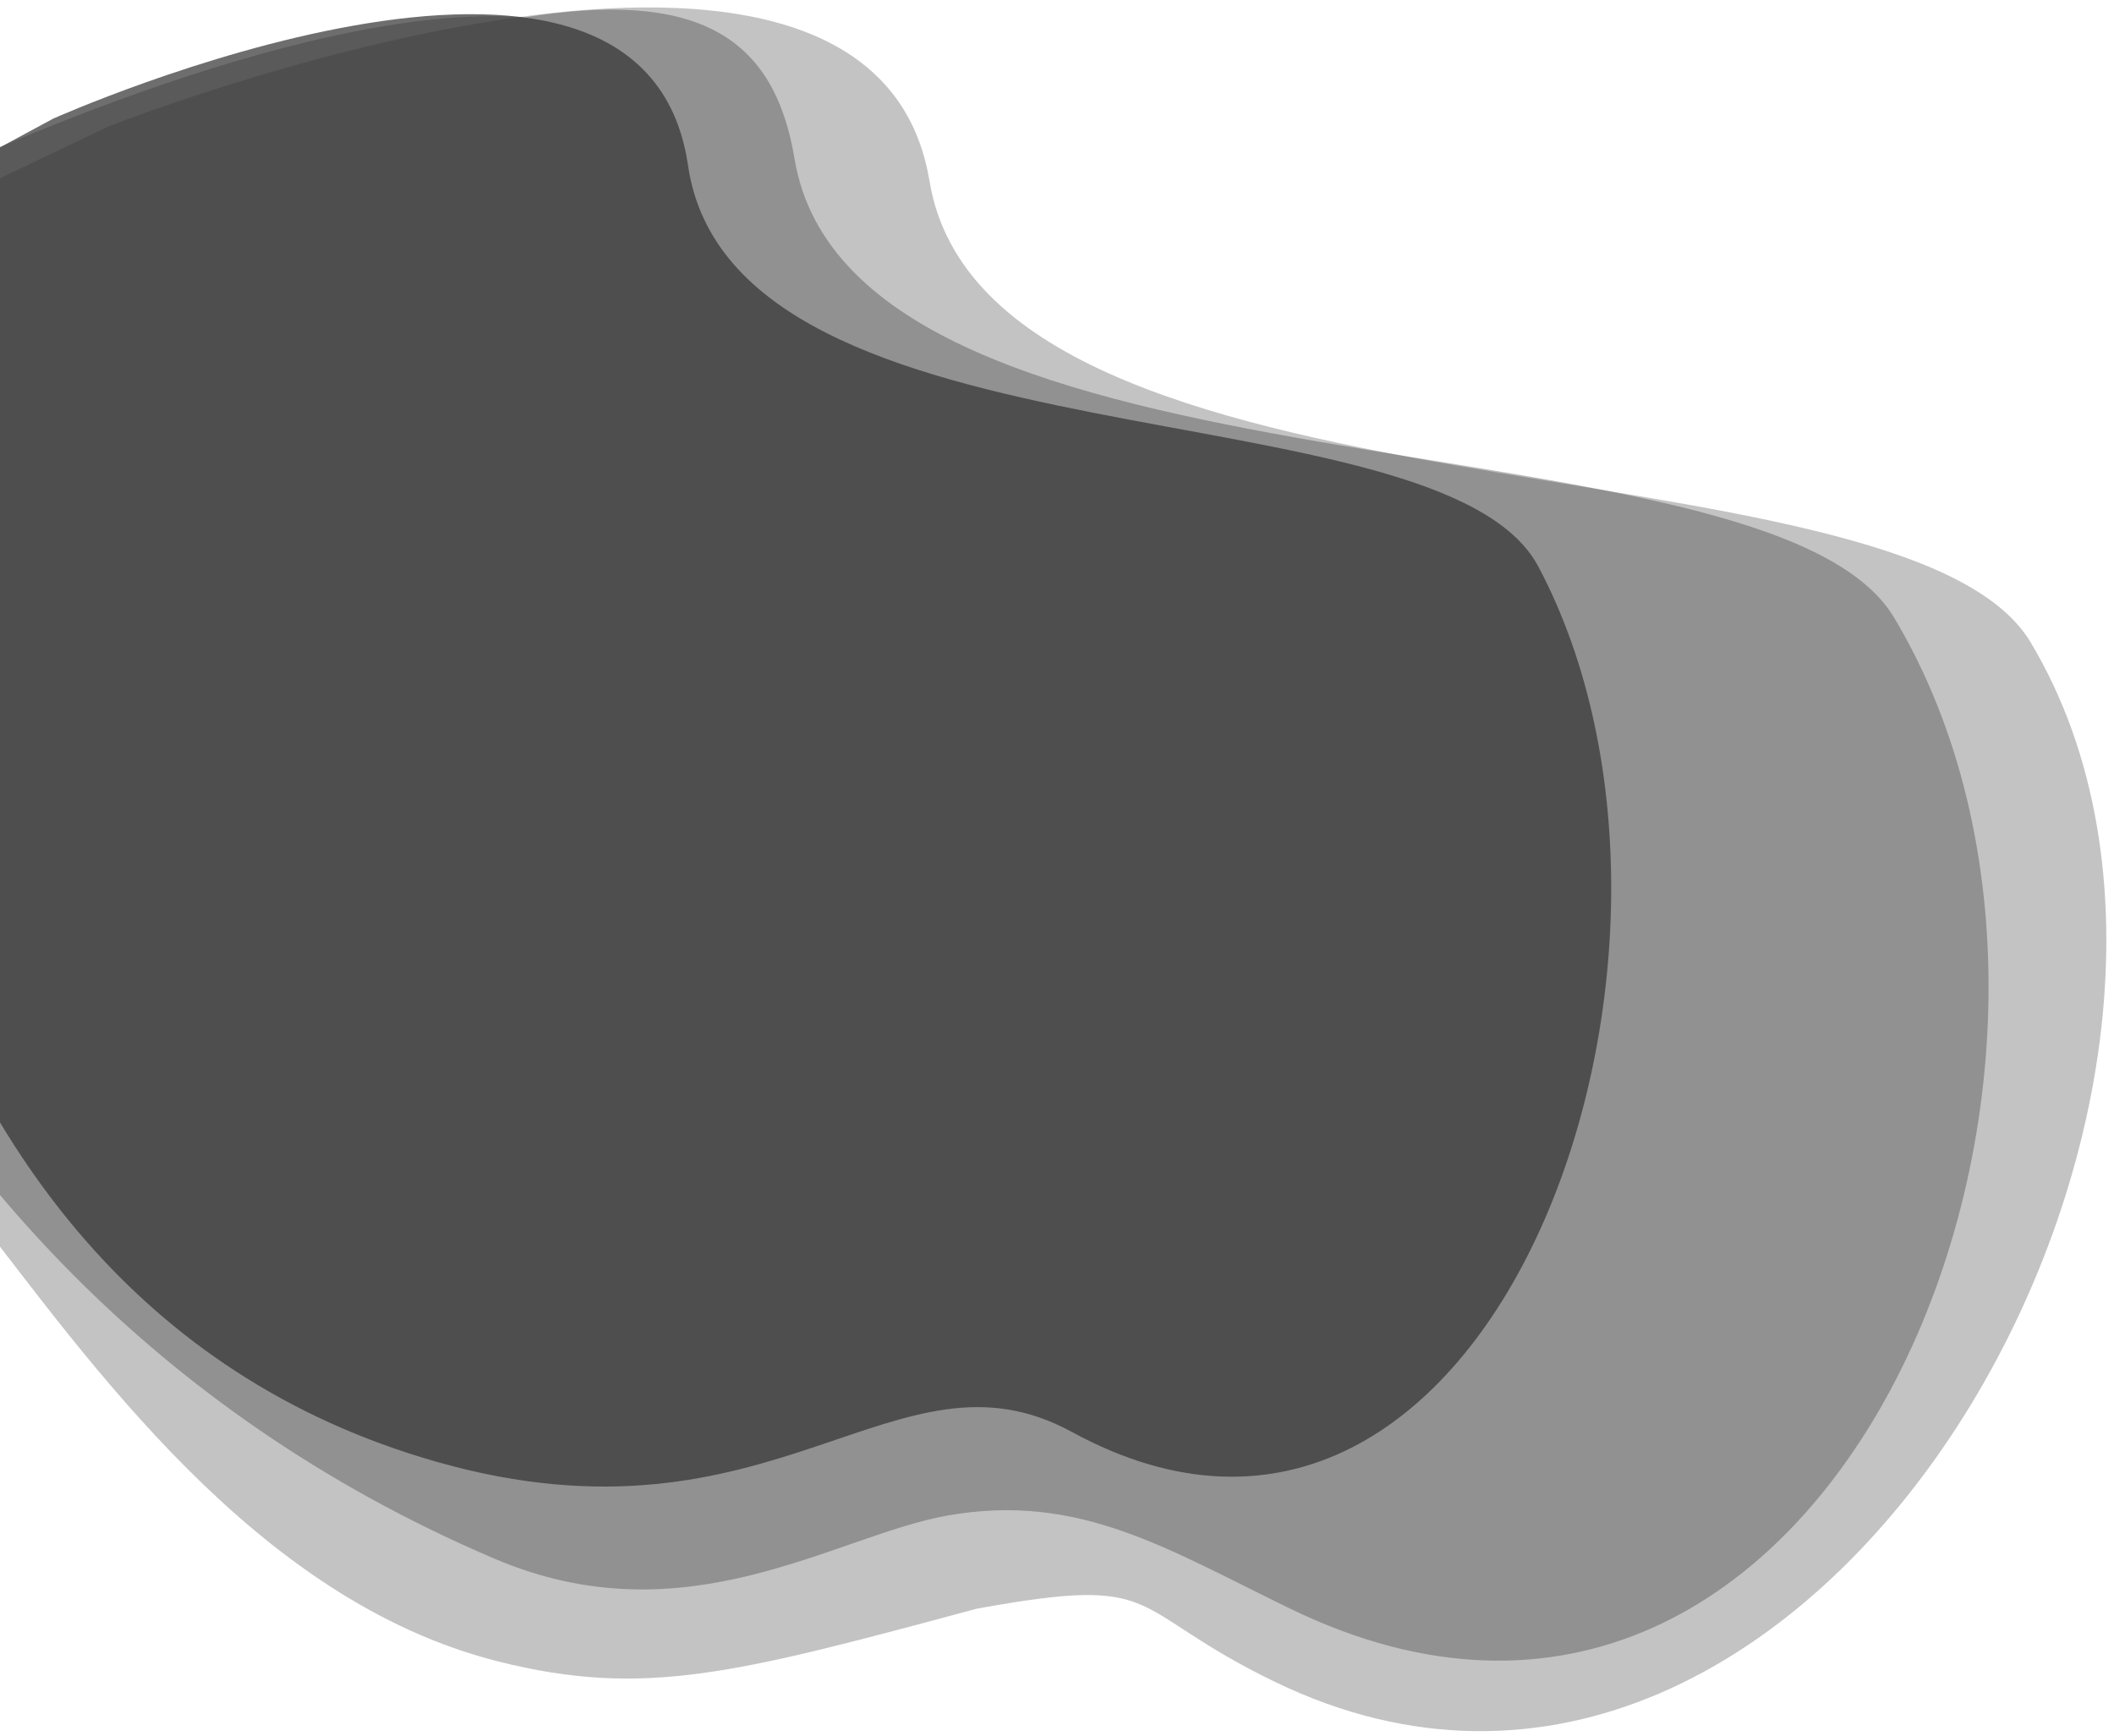
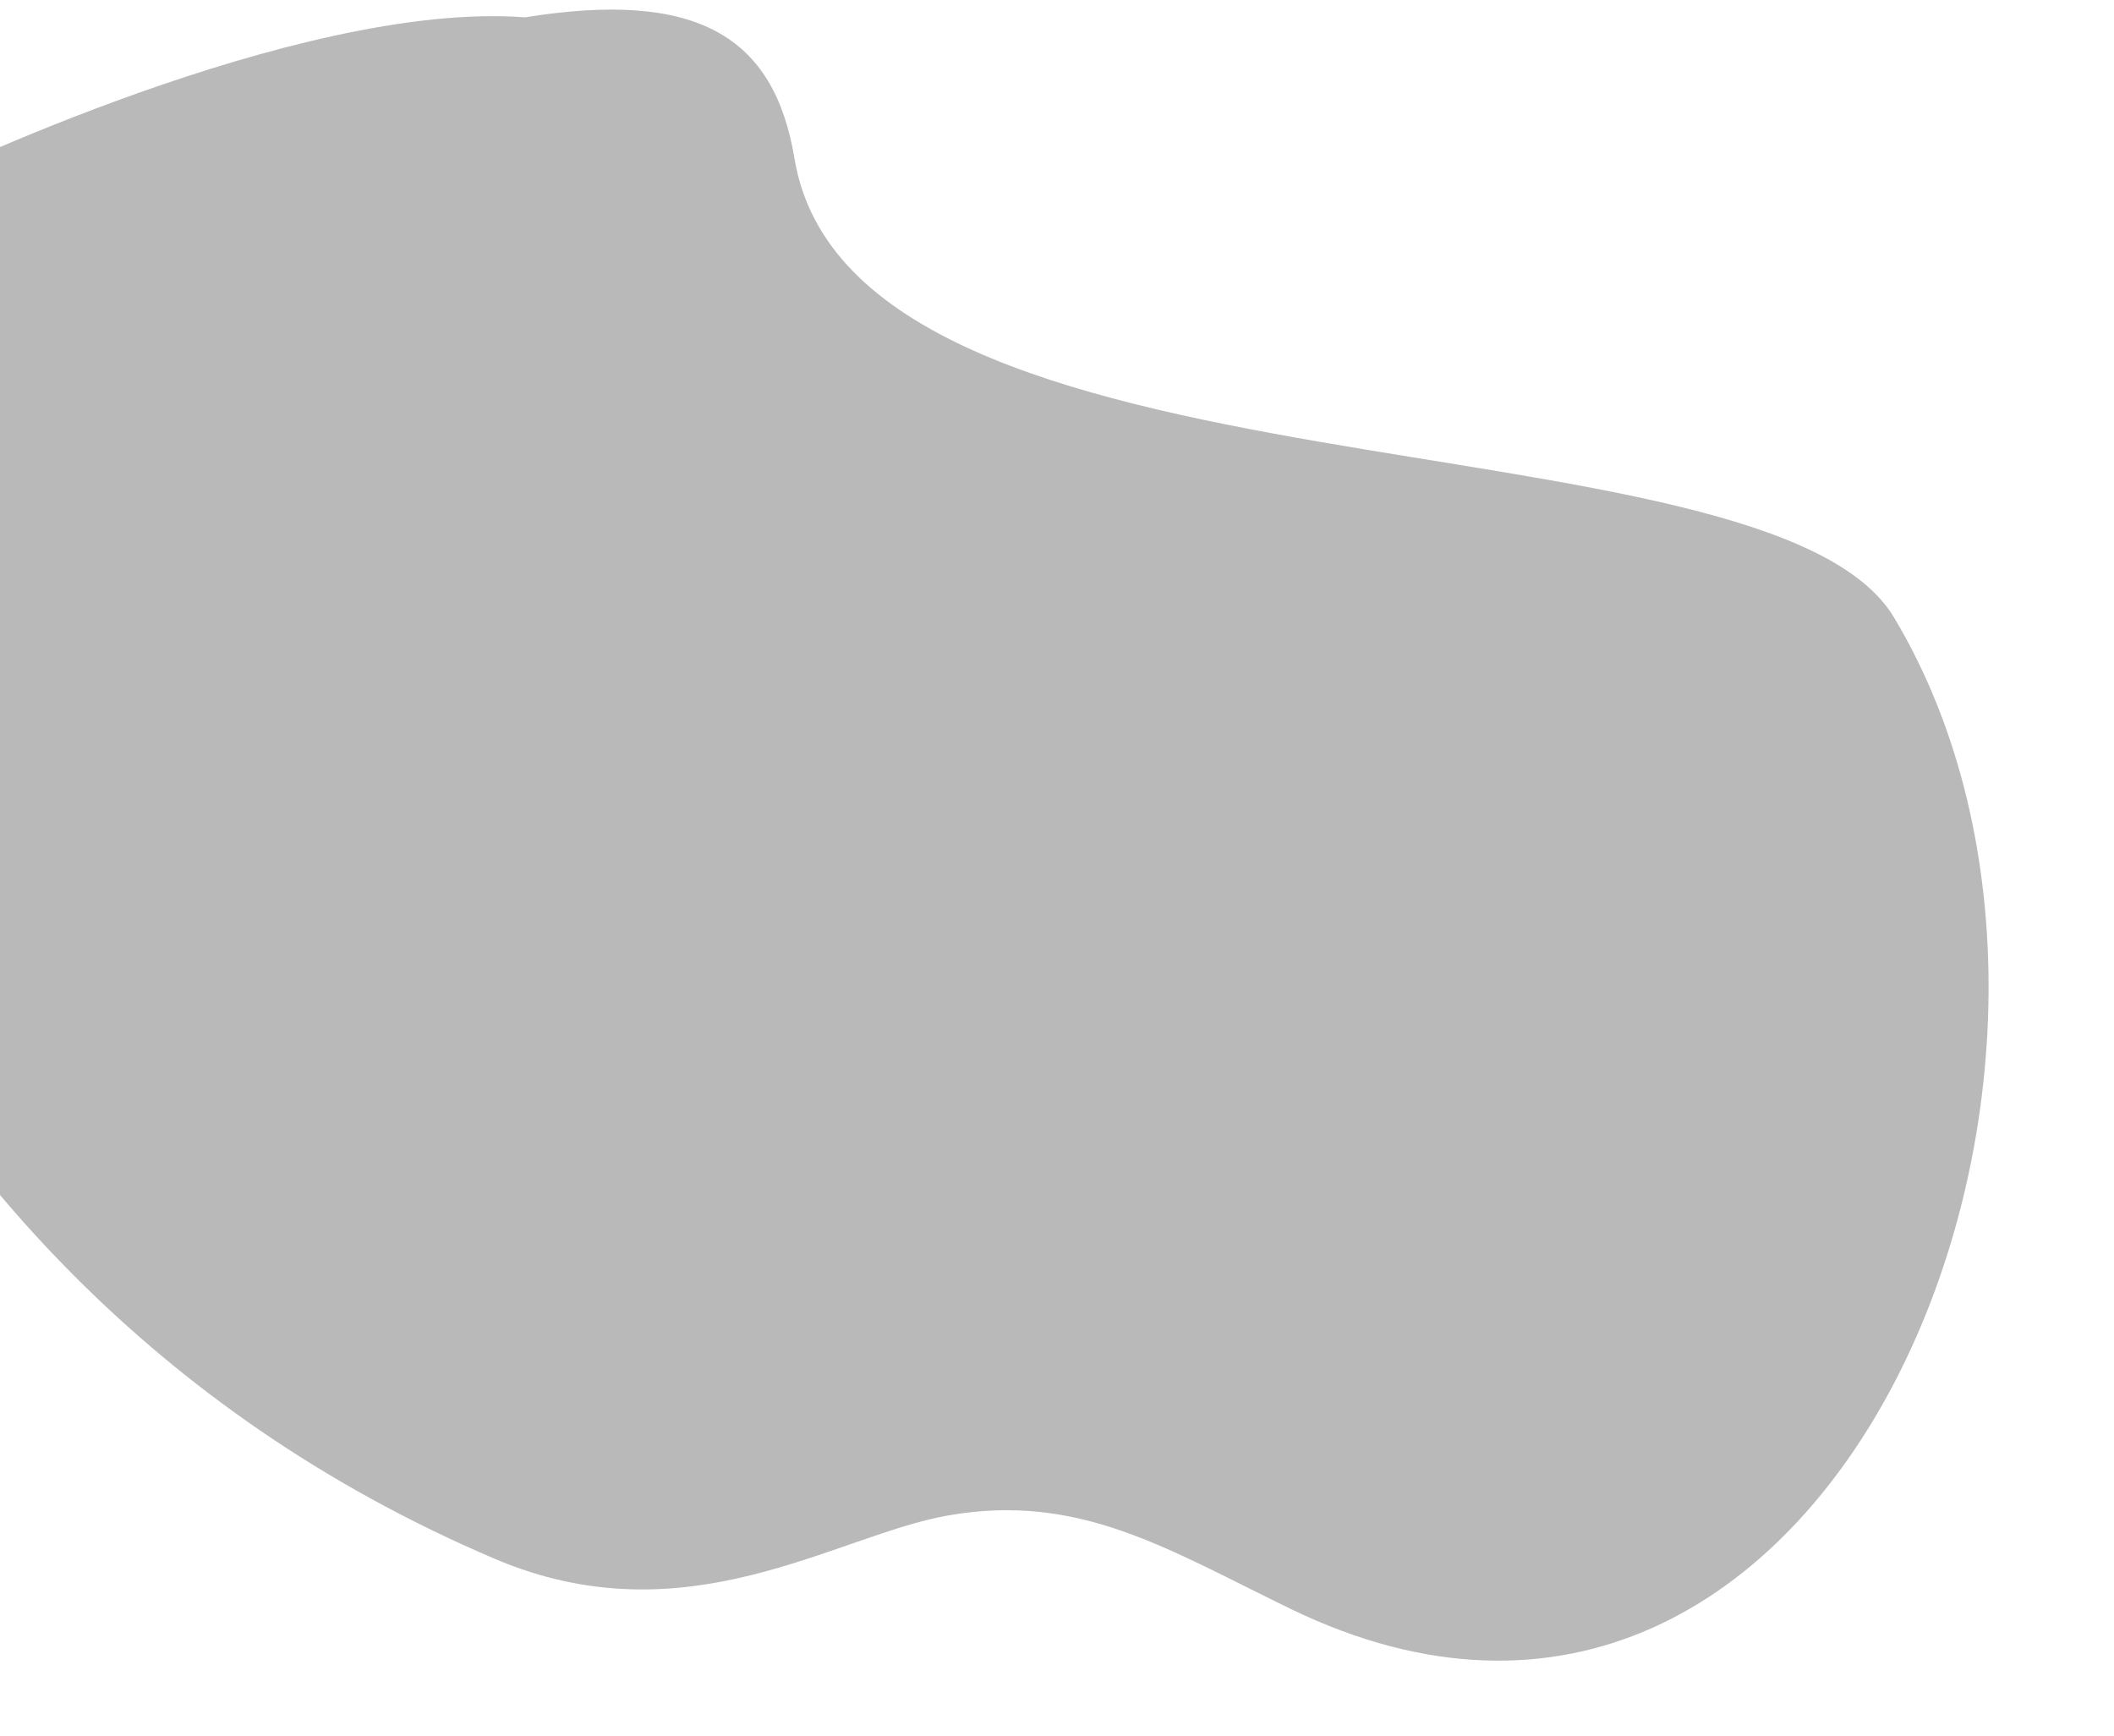
<svg xmlns="http://www.w3.org/2000/svg" width="1343" height="1103" viewBox="0 0 1343 1103" fill="none">
-   <path d="M590.498 115C627.999 341.102 1208.95 272.668 1290 407.999C1458.81 689.878 1156 1236 809.999 1068.5C713.435 1021.75 742.092 999.863 620.499 1022C467.999 1063 409.667 1078.95 316.499 1055.5C161.999 1016.61 56.499 864.5 -20.001 766C-158.001 520.5 -108.001 369 -108.001 369L-89.501 156L68.562 80.5C68.562 80.5 552.998 -111.103 590.498 115Z" fill="#333333" fill-opacity="0.29" />
  <path d="M504.745 100.773C542.245 326.875 1122.2 256.943 1203.25 392.274C1372.06 674.153 1166.24 1189.77 820.245 1022.27C742.114 984.45 685.906 948.046 602.245 962.774C530.343 975.432 436.072 1042.19 314.245 990.273C-129.255 801.274 -194.755 353.275 -194.755 353.275L-176.255 149.275L-48.001 115.006C-48.001 115.006 188.5 0.006 333.5 11.009C442.499 -6.5 491.788 22.651 504.745 100.773Z" fill="#333333" fill-opacity="0.34" />
-   <path d="M437.081 105.047C465.886 302.189 914.824 242.075 977.346 360.028C1107.57 605.71 948.157 1055.51 680.938 909.7C568.736 848.478 492.602 989.627 277.972 928.841C-110.202 818.907 -102.824 327.071 -102.824 327.071L-88.369 141.313L33.82 75.355C33.82 75.355 408.275 -92.094 437.081 105.047Z" fill="#333333" fill-opacity="0.71" />
</svg>